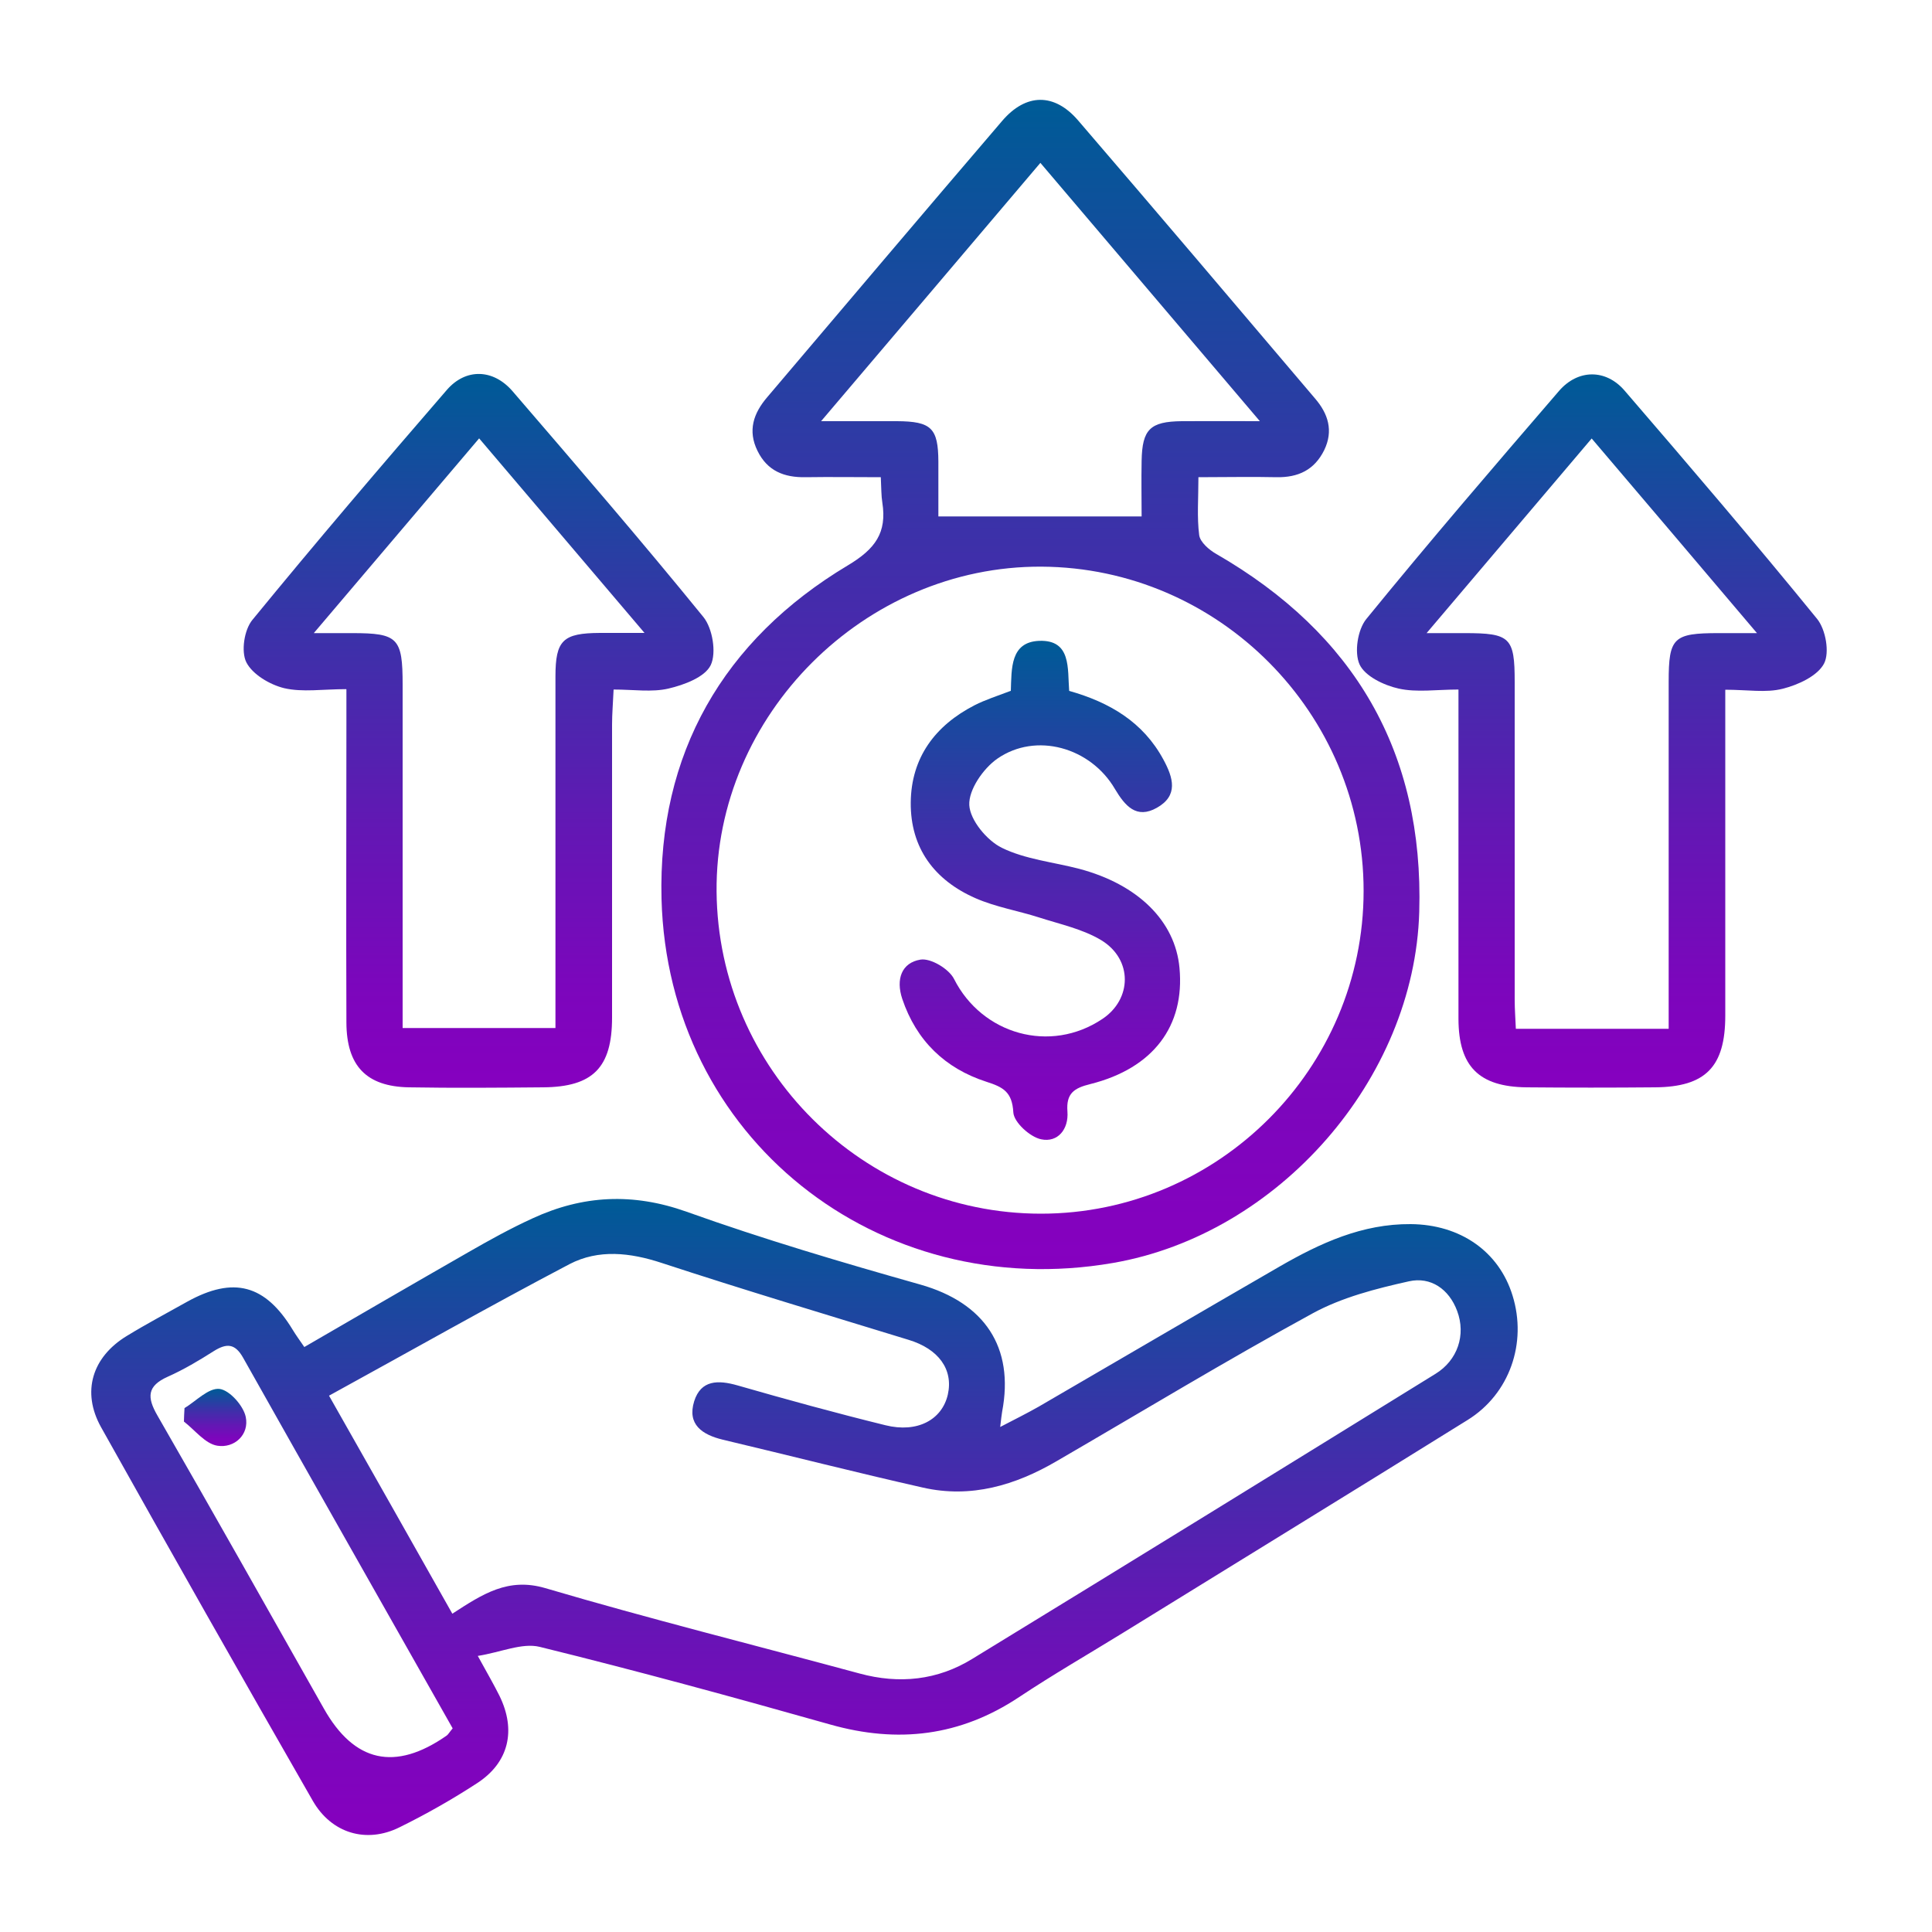
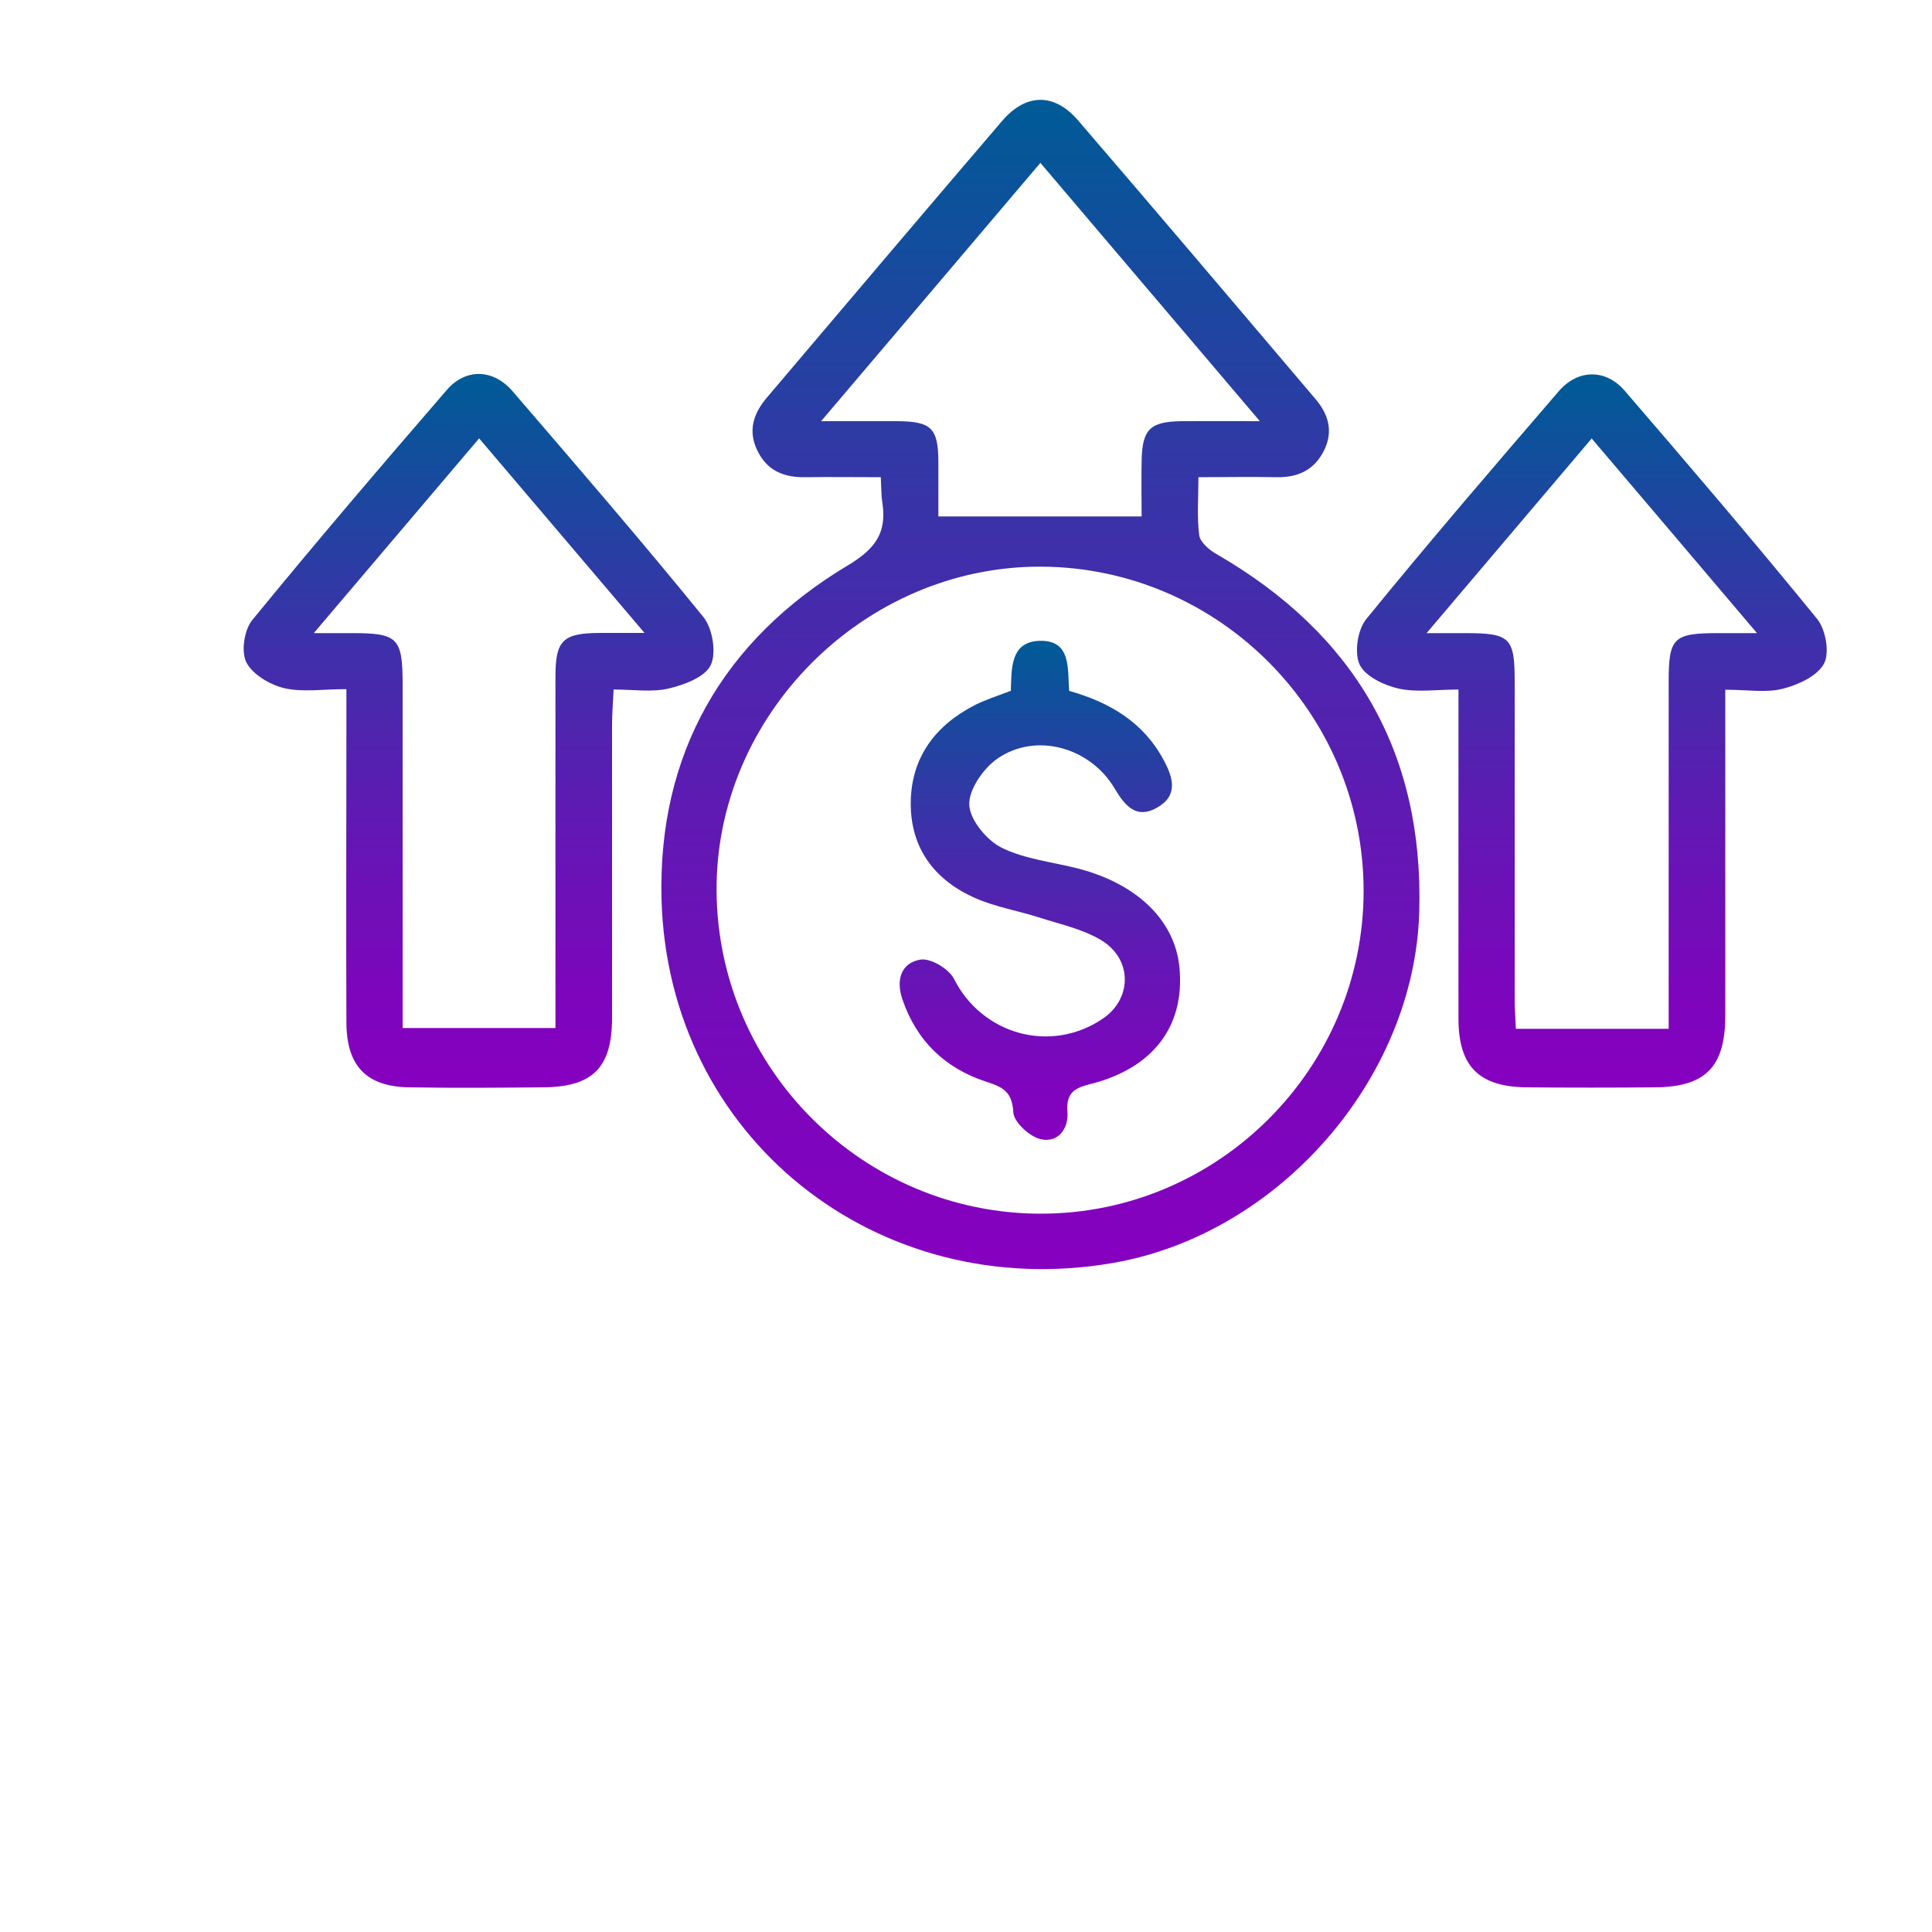
<svg xmlns="http://www.w3.org/2000/svg" xmlns:xlink="http://www.w3.org/1999/xlink" id="Layer_1" data-name="Layer 1" version="1.1" viewBox="0 0 100 100">
  <defs>
    <style>
      .cls-1 {
        fill: url(#linear-gradient);
      }

      .cls-1, .cls-2, .cls-3, .cls-4, .cls-5, .cls-6 {
        stroke-width: 0px;
      }

      .cls-2 {
        fill: url(#linear-gradient-6);
      }

      .cls-3 {
        fill: url(#linear-gradient-5);
      }

      .cls-4 {
        fill: url(#linear-gradient-2);
      }

      .cls-5 {
        fill: url(#linear-gradient-3);
      }

      .cls-6 {
        fill: url(#linear-gradient-4);
      }
    </style>
    <linearGradient id="linear-gradient" x1="41.61" y1="95" x2="41.61" y2="62.06" gradientUnits="userSpaceOnUse">
      <stop offset="0" stop-color="#8600bf" />
      <stop offset=".14" stop-color="#7c06bc" />
      <stop offset=".36" stop-color="#6317b4" />
      <stop offset=".65" stop-color="#3933a8" />
      <stop offset=".99" stop-color="#005a97" />
      <stop offset=".99" stop-color="#005b97" />
    </linearGradient>
    <linearGradient id="linear-gradient-2" x1="53.85" y1="65.7" x2="53.85" y2="5.18" xlink:href="#linear-gradient" />
    <linearGradient id="linear-gradient-3" x1="24.78" y1="56.29" x2="24.78" y2="19.35" xlink:href="#linear-gradient" />
    <linearGradient id="linear-gradient-4" x1="82.4" y1="56.29" x2="82.4" y2="19.36" xlink:href="#linear-gradient" />
    <linearGradient id="linear-gradient-5" x1="11.12" y1="74.84" x2="11.12" y2="71.89" xlink:href="#linear-gradient" />
    <linearGradient id="linear-gradient-6" x1="53.83" y1="59" x2="53.83" y2="33.17" xlink:href="#linear-gradient" />
  </defs>
-   <path class="cls-1" d="M15.72,69.74c2.88-1.67,5.7-3.31,8.53-4.93,1.08-.62,2.18-1.23,3.32-1.75,2.6-1.2,5.19-1.33,7.97-.34,3.97,1.42,8.03,2.62,12.1,3.77,3.31.94,4.87,3.23,4.23,6.58-.03.18-.05.37-.1.79.77-.4,1.39-.71,1.99-1.05,4.16-2.42,8.31-4.85,12.48-7.26,2.1-1.21,4.27-2.21,6.78-2.19,2.57.02,4.57,1.42,5.27,3.7.76,2.45-.15,5.09-2.33,6.44-5.93,3.69-11.87,7.33-17.81,11-1.8,1.11-3.64,2.17-5.4,3.34-3.05,2.03-6.28,2.41-9.78,1.42-4.99-1.41-10-2.78-15.04-4.02-.91-.22-2,.28-3.2.47.53.96.84,1.5,1.12,2.06.88,1.79.49,3.46-1.16,4.53-1.29.84-2.63,1.6-4.01,2.28-1.71.85-3.52.32-4.49-1.37-3.69-6.43-7.34-12.87-10.96-19.34-1.02-1.83-.46-3.63,1.33-4.72,1.03-.63,2.09-1.19,3.14-1.78,2.39-1.32,4.03-.88,5.45,1.46.17.28.36.54.6.89ZM23.42,83.52c1.57-1.02,2.88-1.88,4.8-1.32,5.39,1.59,10.84,2.95,16.27,4.42,2.06.56,4.04.35,5.84-.76,8-4.89,15.99-9.82,23.97-14.75,1.14-.7,1.59-2.01,1.12-3.26-.42-1.13-1.37-1.78-2.49-1.53-1.71.38-3.47.83-4.99,1.66-4.47,2.44-8.84,5.09-13.25,7.65-2.14,1.25-4.43,1.93-6.91,1.37-3.46-.78-6.9-1.66-10.36-2.48-1.08-.26-1.86-.79-1.49-1.99.35-1.11,1.24-1.11,2.25-.82,2.54.73,5.09,1.43,7.65,2.06,1.65.41,2.93-.28,3.23-1.59.29-1.3-.48-2.36-2.03-2.83-4.27-1.31-8.54-2.59-12.78-3.98-1.64-.54-3.27-.72-4.77.06-4.15,2.18-8.24,4.5-12.45,6.81,2.18,3.84,4.23,7.47,6.38,11.28ZM23.43,89.46c-3.62-6.4-7.25-12.79-10.85-19.19-.42-.74-.85-.75-1.51-.34-.77.49-1.56.96-2.39,1.33-1.07.48-1.08,1.06-.53,2.01,2.9,5.04,5.75,10.1,8.61,15.16q2.36,4.19,6.35,1.41c.08-.05.12-.14.32-.38Z" />
  <path class="cls-4" d="M62.03,24.7c0,1.11-.08,2.07.04,3,.05.36.51.76.88.97,7.15,4.12,10.75,10.26,10.51,18.53-.25,8.67-7.3,16.69-15.85,18.17-12.19,2.11-23.05-6.49-23.37-18.85-.19-7.49,3.18-13.39,9.65-17.26,1.42-.85,2.02-1.69,1.78-3.24-.06-.37-.05-.75-.08-1.32-1.33,0-2.61-.02-3.89,0-1.11.02-1.98-.32-2.49-1.36-.52-1.05-.21-1.95.5-2.78,4.05-4.77,8.09-9.55,12.16-14.3,1.23-1.44,2.7-1.46,3.93-.03,4.11,4.78,8.19,9.59,12.27,14.4.67.78.96,1.66.47,2.67-.51,1.03-1.35,1.42-2.47,1.4-1.29-.03-2.58,0-4.04,0ZM70.58,46.11c0-9.19-7.49-16.73-16.67-16.78-9.16-.05-16.9,7.68-16.82,16.82.08,9.2,7.6,16.67,16.79,16.67,9.18,0,16.7-7.52,16.7-16.71ZM59.09,26.73c0-.88-.02-1.88,0-2.88.03-1.63.44-2.03,2.07-2.05,1.25-.01,2.5,0,4.05,0-3.94-4.64-7.6-8.95-11.36-13.37-3.75,4.42-7.43,8.76-11.35,13.37,1.56,0,2.74,0,3.93,0,1.78.01,2.13.36,2.14,2.09,0,1.05,0,2.09,0,2.84h10.52Z" />
  <path class="cls-5" d="M17.92,35.67c-1.21,0-2.26.17-3.21-.05-.74-.18-1.64-.71-1.96-1.34-.28-.56-.11-1.68.31-2.19,3.29-4.02,6.67-7.98,10.07-11.91.98-1.13,2.4-1.09,3.4.07,3.33,3.87,6.66,7.73,9.88,11.69.47.58.68,1.84.38,2.48-.3.63-1.38,1.03-2.19,1.22-.86.2-1.8.05-2.84.05-.03.69-.08,1.25-.08,1.81,0,5.06,0,10.11,0,15.17,0,2.59-.99,3.59-3.57,3.61-2.31.02-4.62.04-6.94,0-2.21-.04-3.23-1.11-3.24-3.35-.02-5.15,0-10.31,0-15.46,0-.52,0-1.05,0-1.78ZM16.25,32.77c.93,0,1.45,0,1.98,0,2.37,0,2.61.25,2.61,2.67,0,4.62,0,9.25,0,13.87,0,1.29,0,2.58,0,3.9h7.91c0-.7,0-1.28,0-1.86,0-5.44,0-10.89,0-16.33,0-1.89.39-2.25,2.31-2.26.65,0,1.3,0,2.3,0-2.98-3.51-5.73-6.74-8.56-10.07-2.85,3.36-5.58,6.57-8.55,10.07Z" />
  <path class="cls-6" d="M89.3,35.68c0,.68,0,1.2,0,1.72,0,5.06,0,10.11,0,15.17,0,2.65-1.02,3.69-3.64,3.71-2.21.02-4.43.02-6.65,0-2.46-.03-3.51-1.08-3.52-3.53,0-5.1,0-10.21,0-15.31,0-.52,0-1.04,0-1.75-1.13,0-2.16.16-3.1-.05-.76-.17-1.74-.64-2.02-1.25-.28-.62-.1-1.8.35-2.35,3.25-3.99,6.61-7.9,9.97-11.8.98-1.14,2.43-1.15,3.4-.02,3.36,3.9,6.71,7.82,9.96,11.81.45.55.66,1.75.36,2.32-.34.64-1.34,1.1-2.14,1.3-.86.22-1.81.05-2.98.05ZM82.39,22.69c-2.88,3.4-5.62,6.63-8.55,10.08.91,0,1.44,0,1.97,0,2.36,0,2.59.22,2.59,2.52,0,5.48,0,10.97,0,16.45,0,.5.04,1.01.06,1.51h7.91v-1.65c0-5.44,0-10.87,0-16.31,0-2.29.24-2.52,2.59-2.52.55,0,1.1,0,1.98,0-2.96-3.49-5.68-6.7-8.56-10.08Z" />
-   <path class="cls-3" d="M9.54,72.89c.61-.37,1.25-1.06,1.82-1,.52.06,1.24.87,1.36,1.45.19.92-.59,1.63-1.47,1.49-.63-.1-1.16-.81-1.73-1.25,0-.23.02-.46.03-.69Z" />
  <path class="cls-2" d="M52.32,35.77c.04-1.17-.03-2.54,1.47-2.6,1.67-.06,1.46,1.44,1.55,2.59,2.09.59,3.83,1.61,4.88,3.56.51.94.78,1.86-.34,2.49-1.06.6-1.65-.1-2.17-.97-1.26-2.16-4.09-2.96-6.09-1.57-.73.51-1.49,1.61-1.45,2.4.04.78.91,1.83,1.68,2.21,1.22.6,2.67.74,4.01,1.09,3.05.81,4.97,2.71,5.19,5.13.28,3-1.35,5.19-4.61,6.01-.86.21-1.26.49-1.19,1.42.07.92-.5,1.62-1.36,1.44-.58-.12-1.41-.88-1.44-1.39-.06-1.06-.52-1.31-1.4-1.59-2.13-.69-3.62-2.12-4.35-4.29-.34-1.02-.03-1.87.94-2.03.53-.09,1.48.48,1.74,1,1.45,2.87,4.98,3.88,7.68,2.07,1.53-1.02,1.58-3.07-.05-4.07-.96-.58-2.13-.83-3.22-1.18-1.09-.35-2.25-.54-3.3-1-2.12-.93-3.37-2.59-3.35-4.95.02-2.32,1.26-3.99,3.31-5.04.55-.28,1.15-.47,1.86-.74Z" />
</svg>